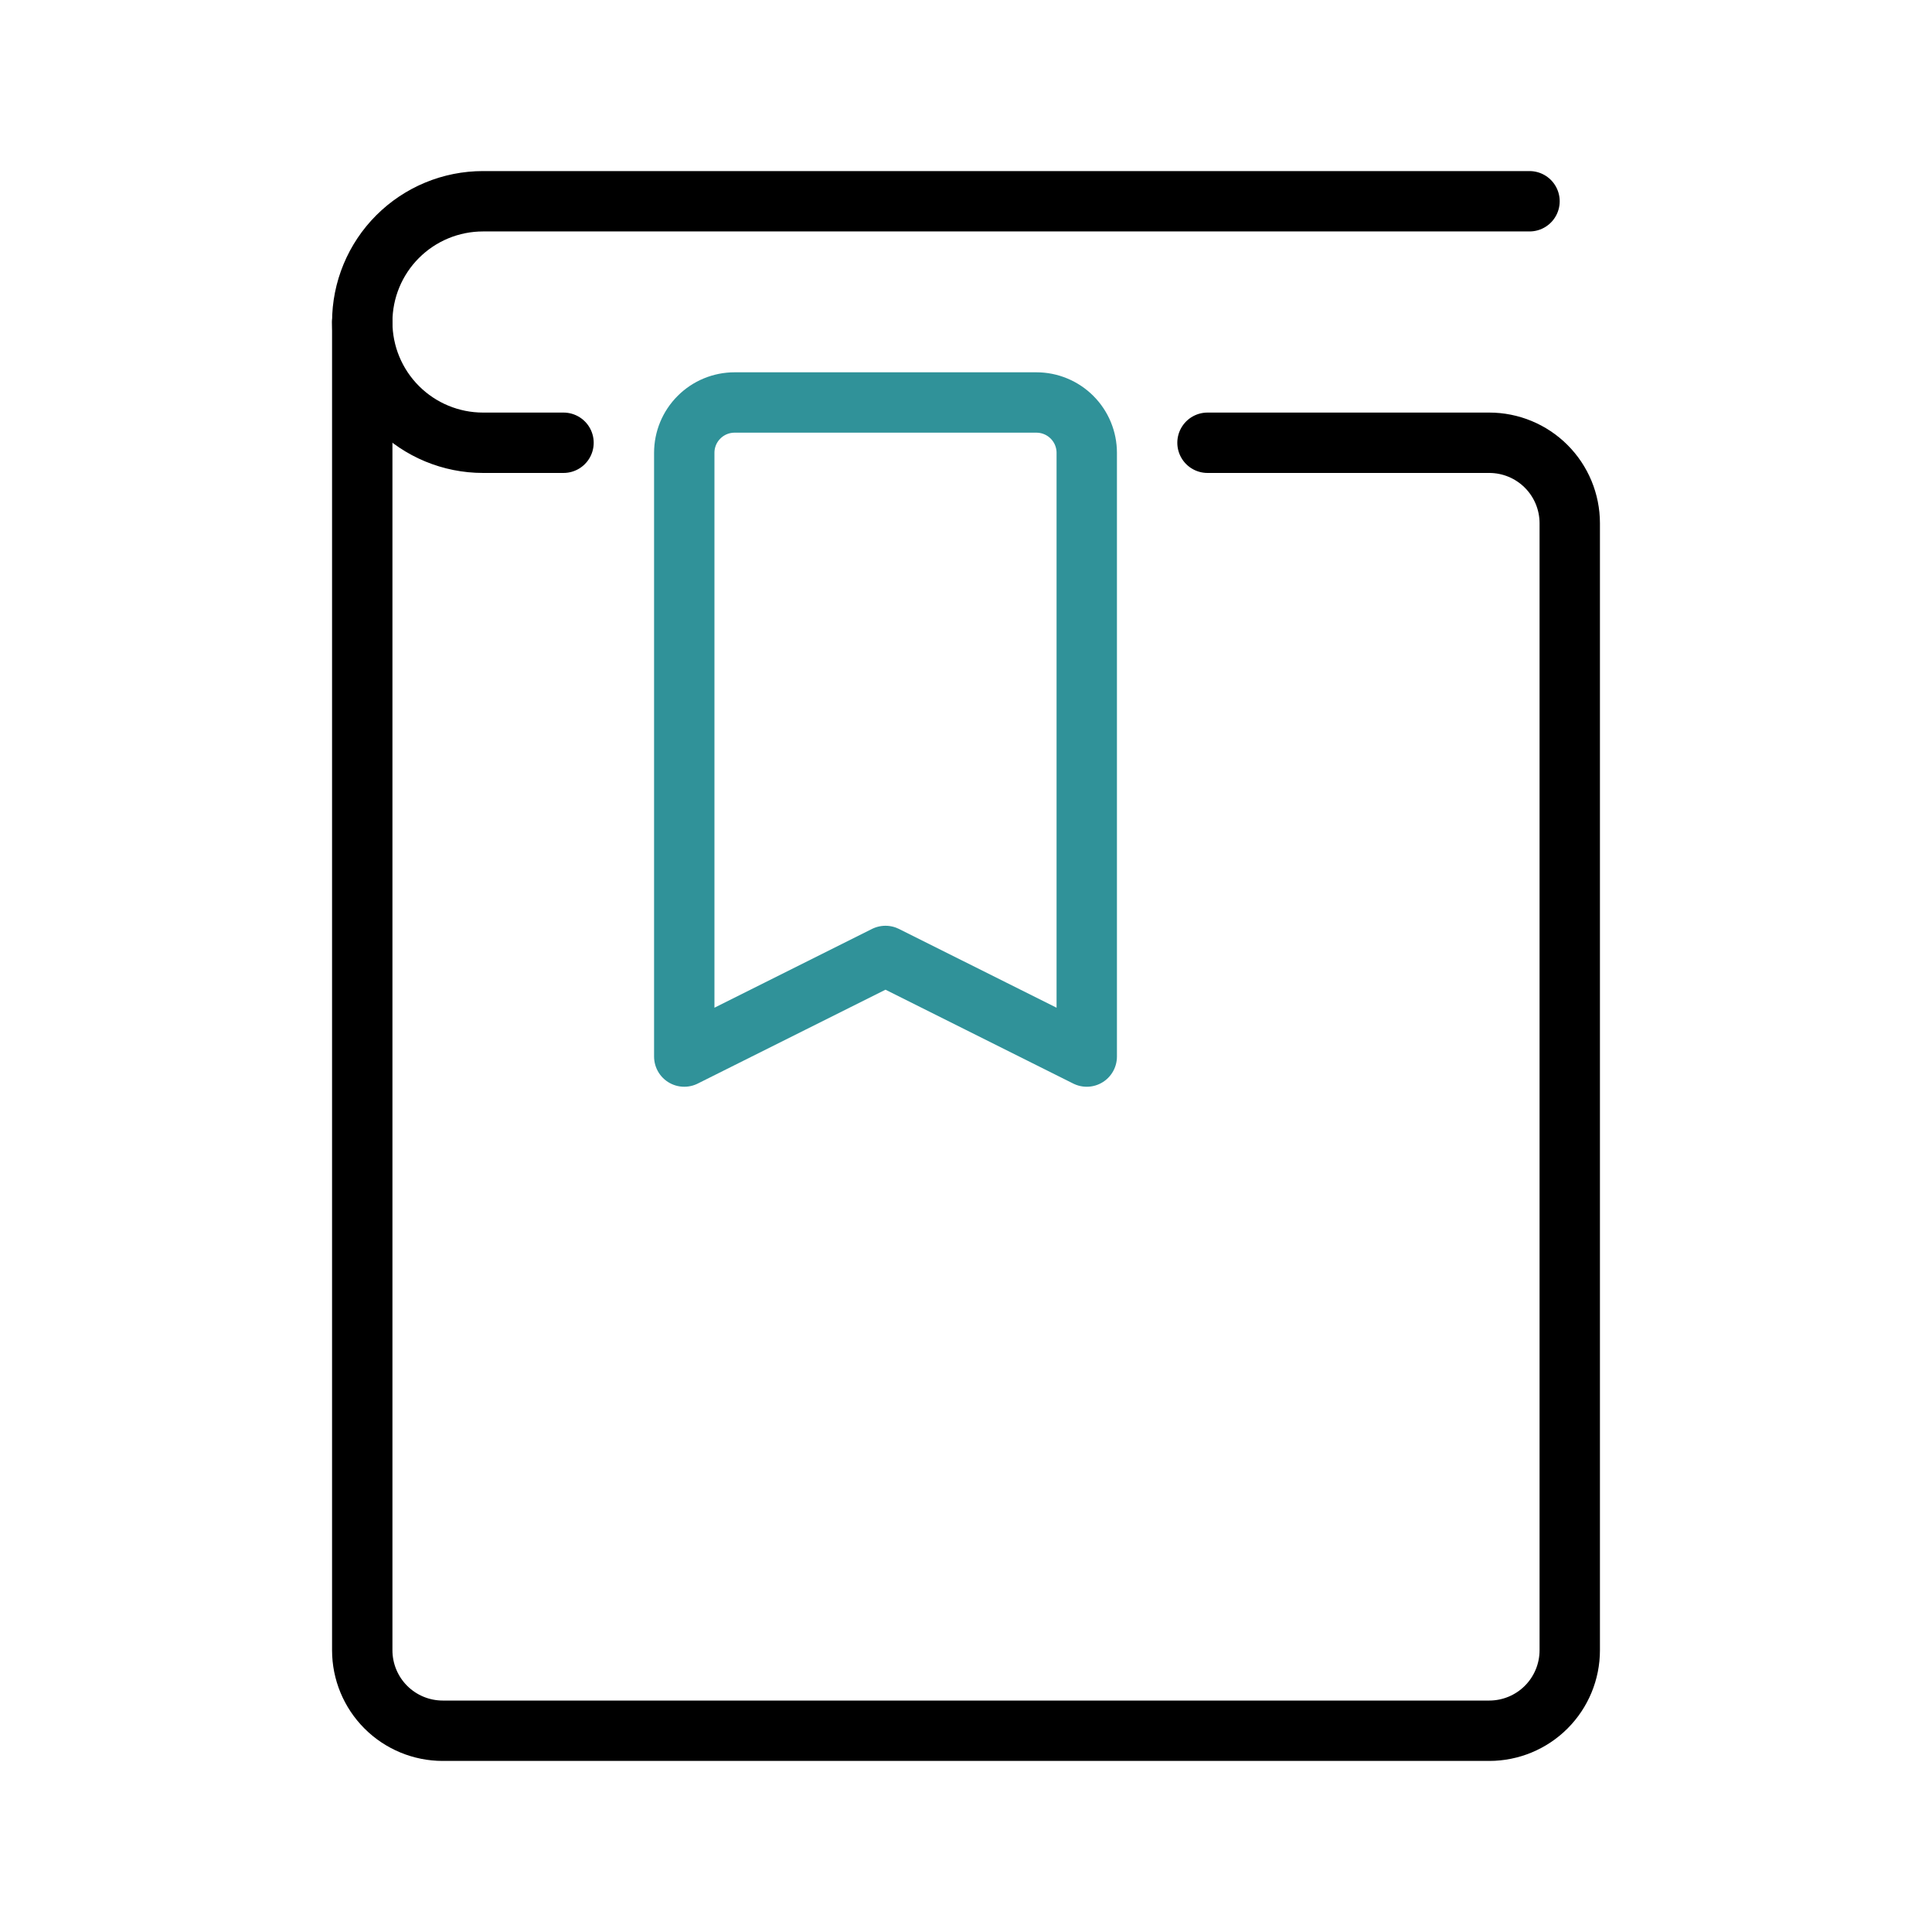
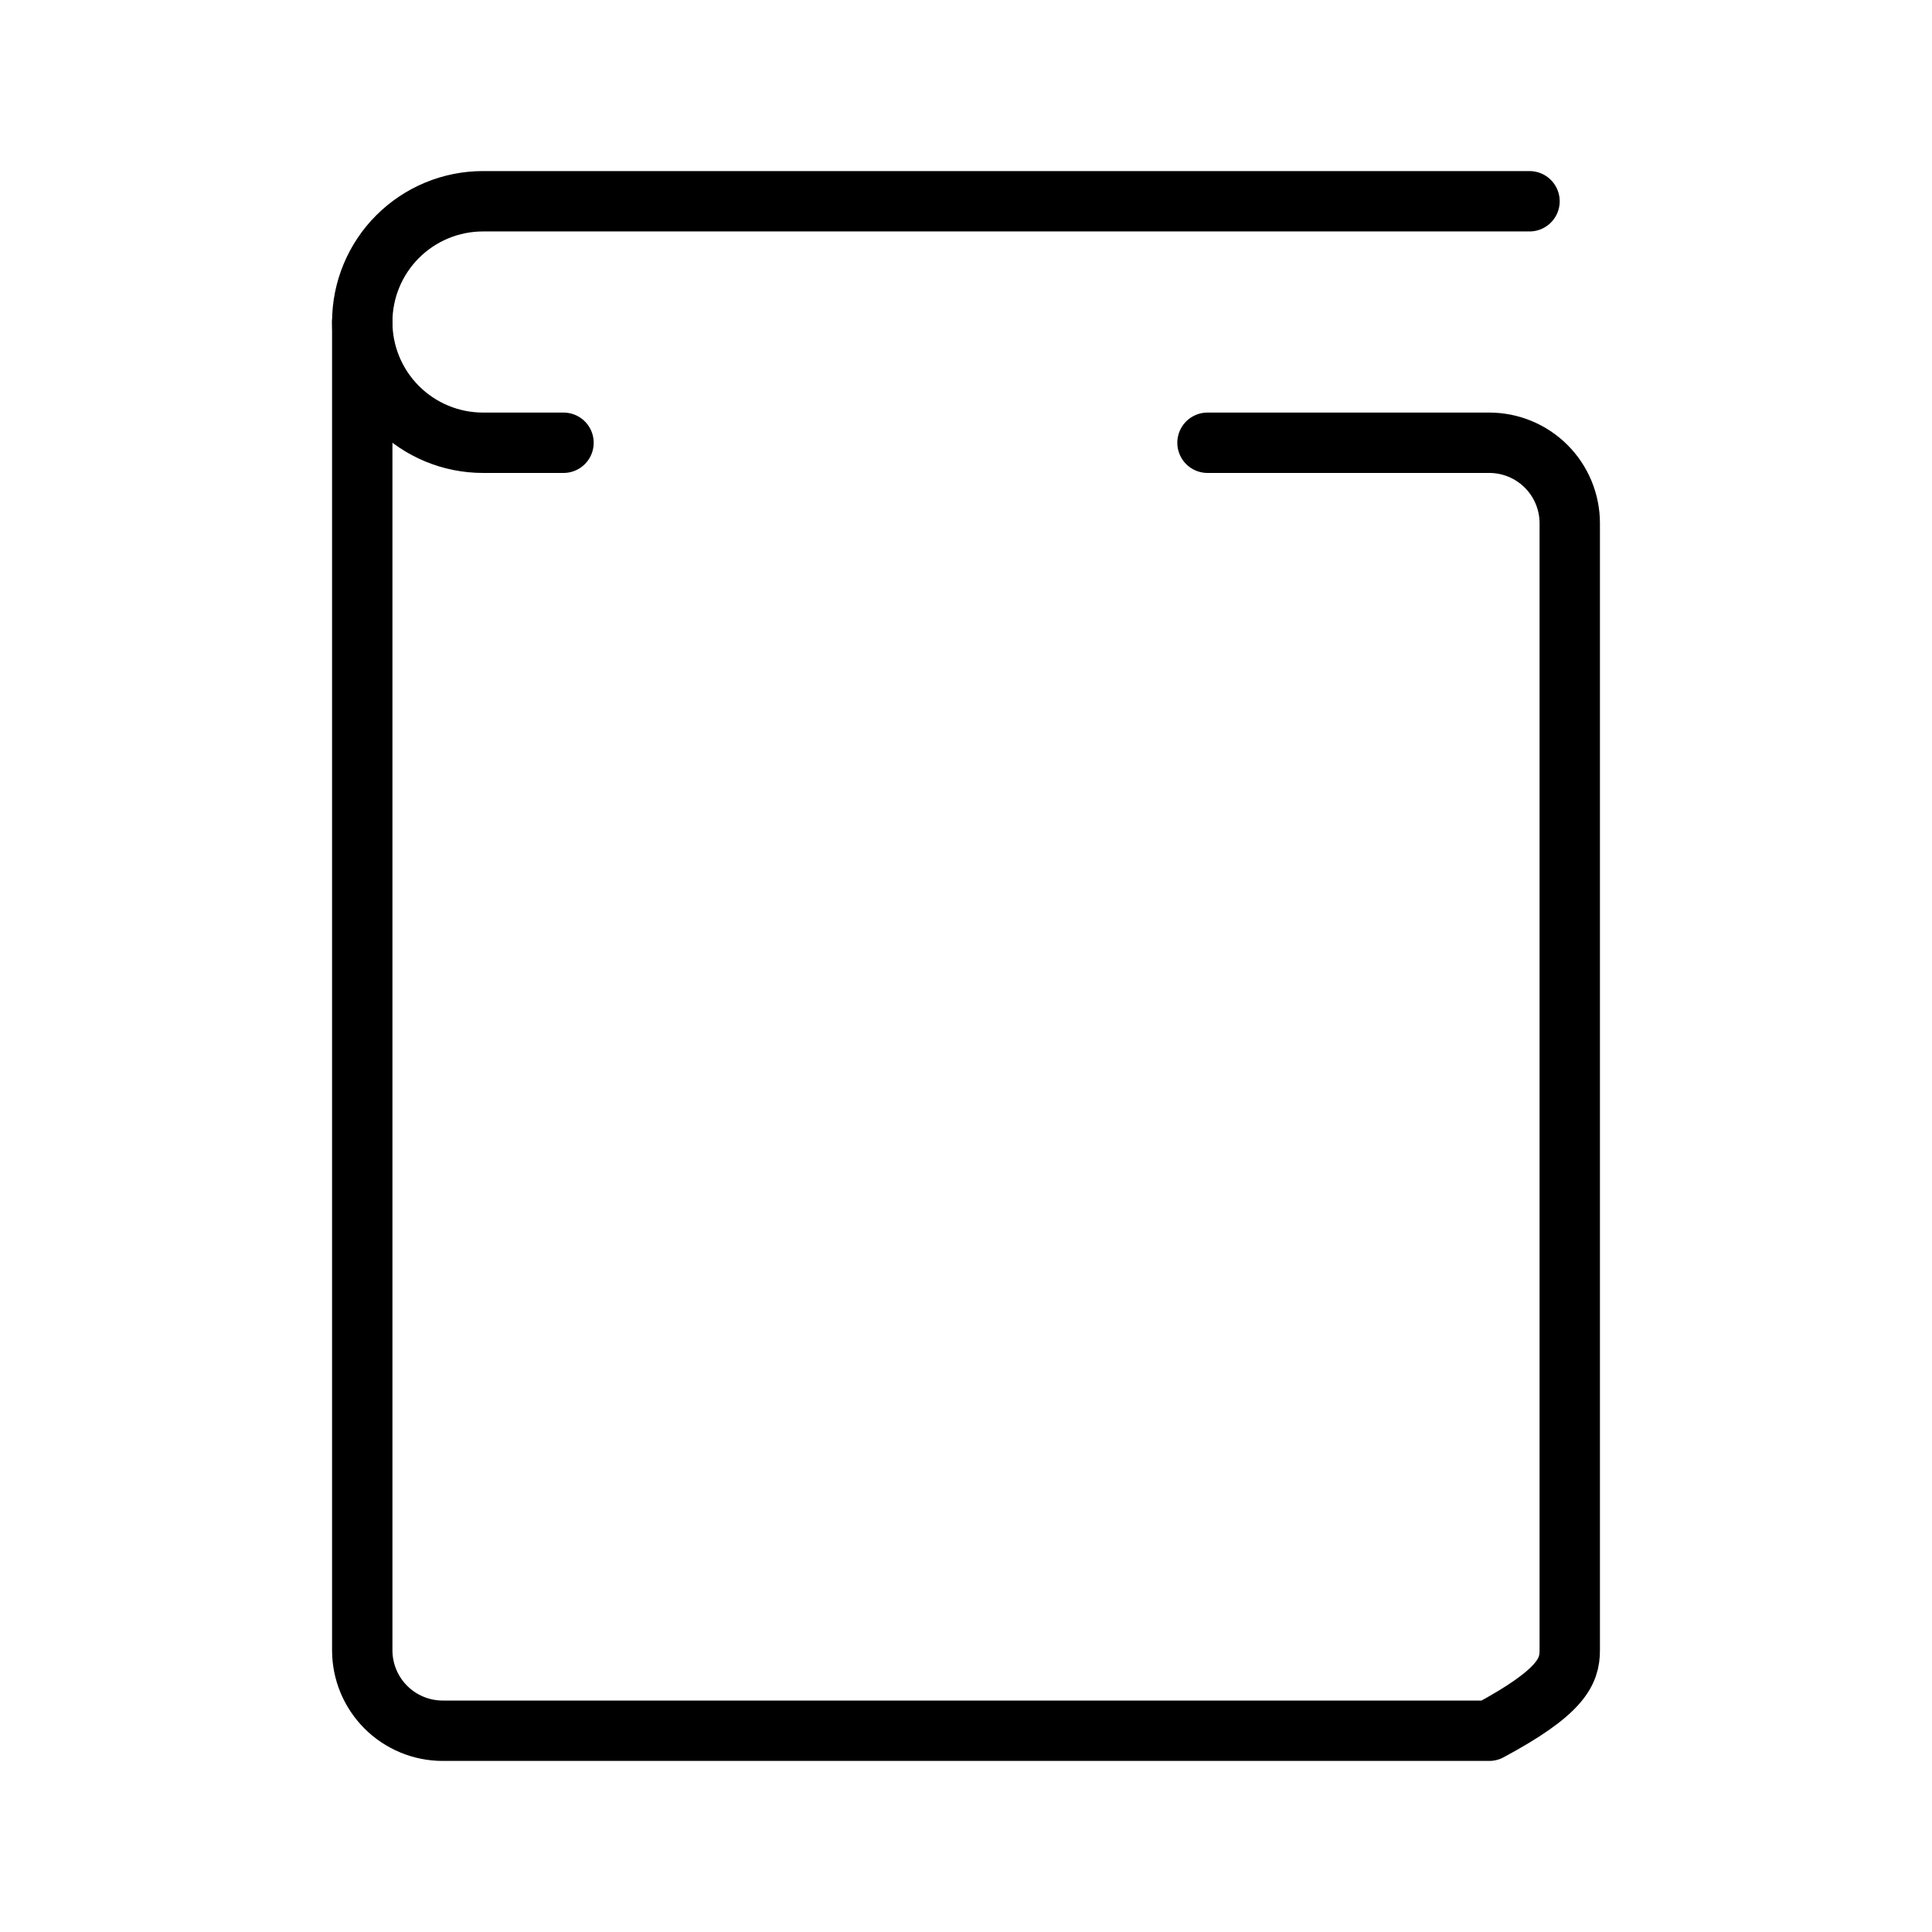
<svg xmlns="http://www.w3.org/2000/svg" width="64" height="64" viewBox="0 0 64 64" fill="none">
-   <path d="M22.667 15V35L29.333 31.667L36 35V15C36 14.558 35.824 14.134 35.512 13.822C35.199 13.509 34.775 13.333 34.333 13.333H24.333C23.891 13.333 23.467 13.509 23.155 13.822C22.842 14.134 22.667 14.558 22.667 15Z" stroke="#309299" stroke-width="2" stroke-linecap="round" stroke-linejoin="round" />
  <path d="M18.667 14.667H16C14.939 14.667 13.922 14.245 13.172 13.495C12.421 12.745 12 11.727 12 10.667C12 9.606 12.421 8.588 13.172 7.838C13.922 7.088 14.939 6.667 16 6.667H50.667" stroke="black" stroke-width="2" stroke-linecap="round" stroke-linejoin="round" />
-   <path d="M12 10.667V54.667C12 55.374 12.281 56.052 12.781 56.552C13.281 57.052 13.959 57.333 14.667 57.333H49.333C50.041 57.333 50.719 57.052 51.219 56.552C51.719 56.052 52 55.374 52 54.667V17.333C52 16.626 51.719 15.948 51.219 15.448C50.719 14.948 50.041 14.667 49.333 14.667H40" stroke="black" stroke-width="2" stroke-linecap="round" stroke-linejoin="round" />
+   <path d="M12 10.667V54.667C12 55.374 12.281 56.052 12.781 56.552C13.281 57.052 13.959 57.333 14.667 57.333H49.333C51.719 56.052 52 55.374 52 54.667V17.333C52 16.626 51.719 15.948 51.219 15.448C50.719 14.948 50.041 14.667 49.333 14.667H40" stroke="black" stroke-width="2" stroke-linecap="round" stroke-linejoin="round" />
</svg>